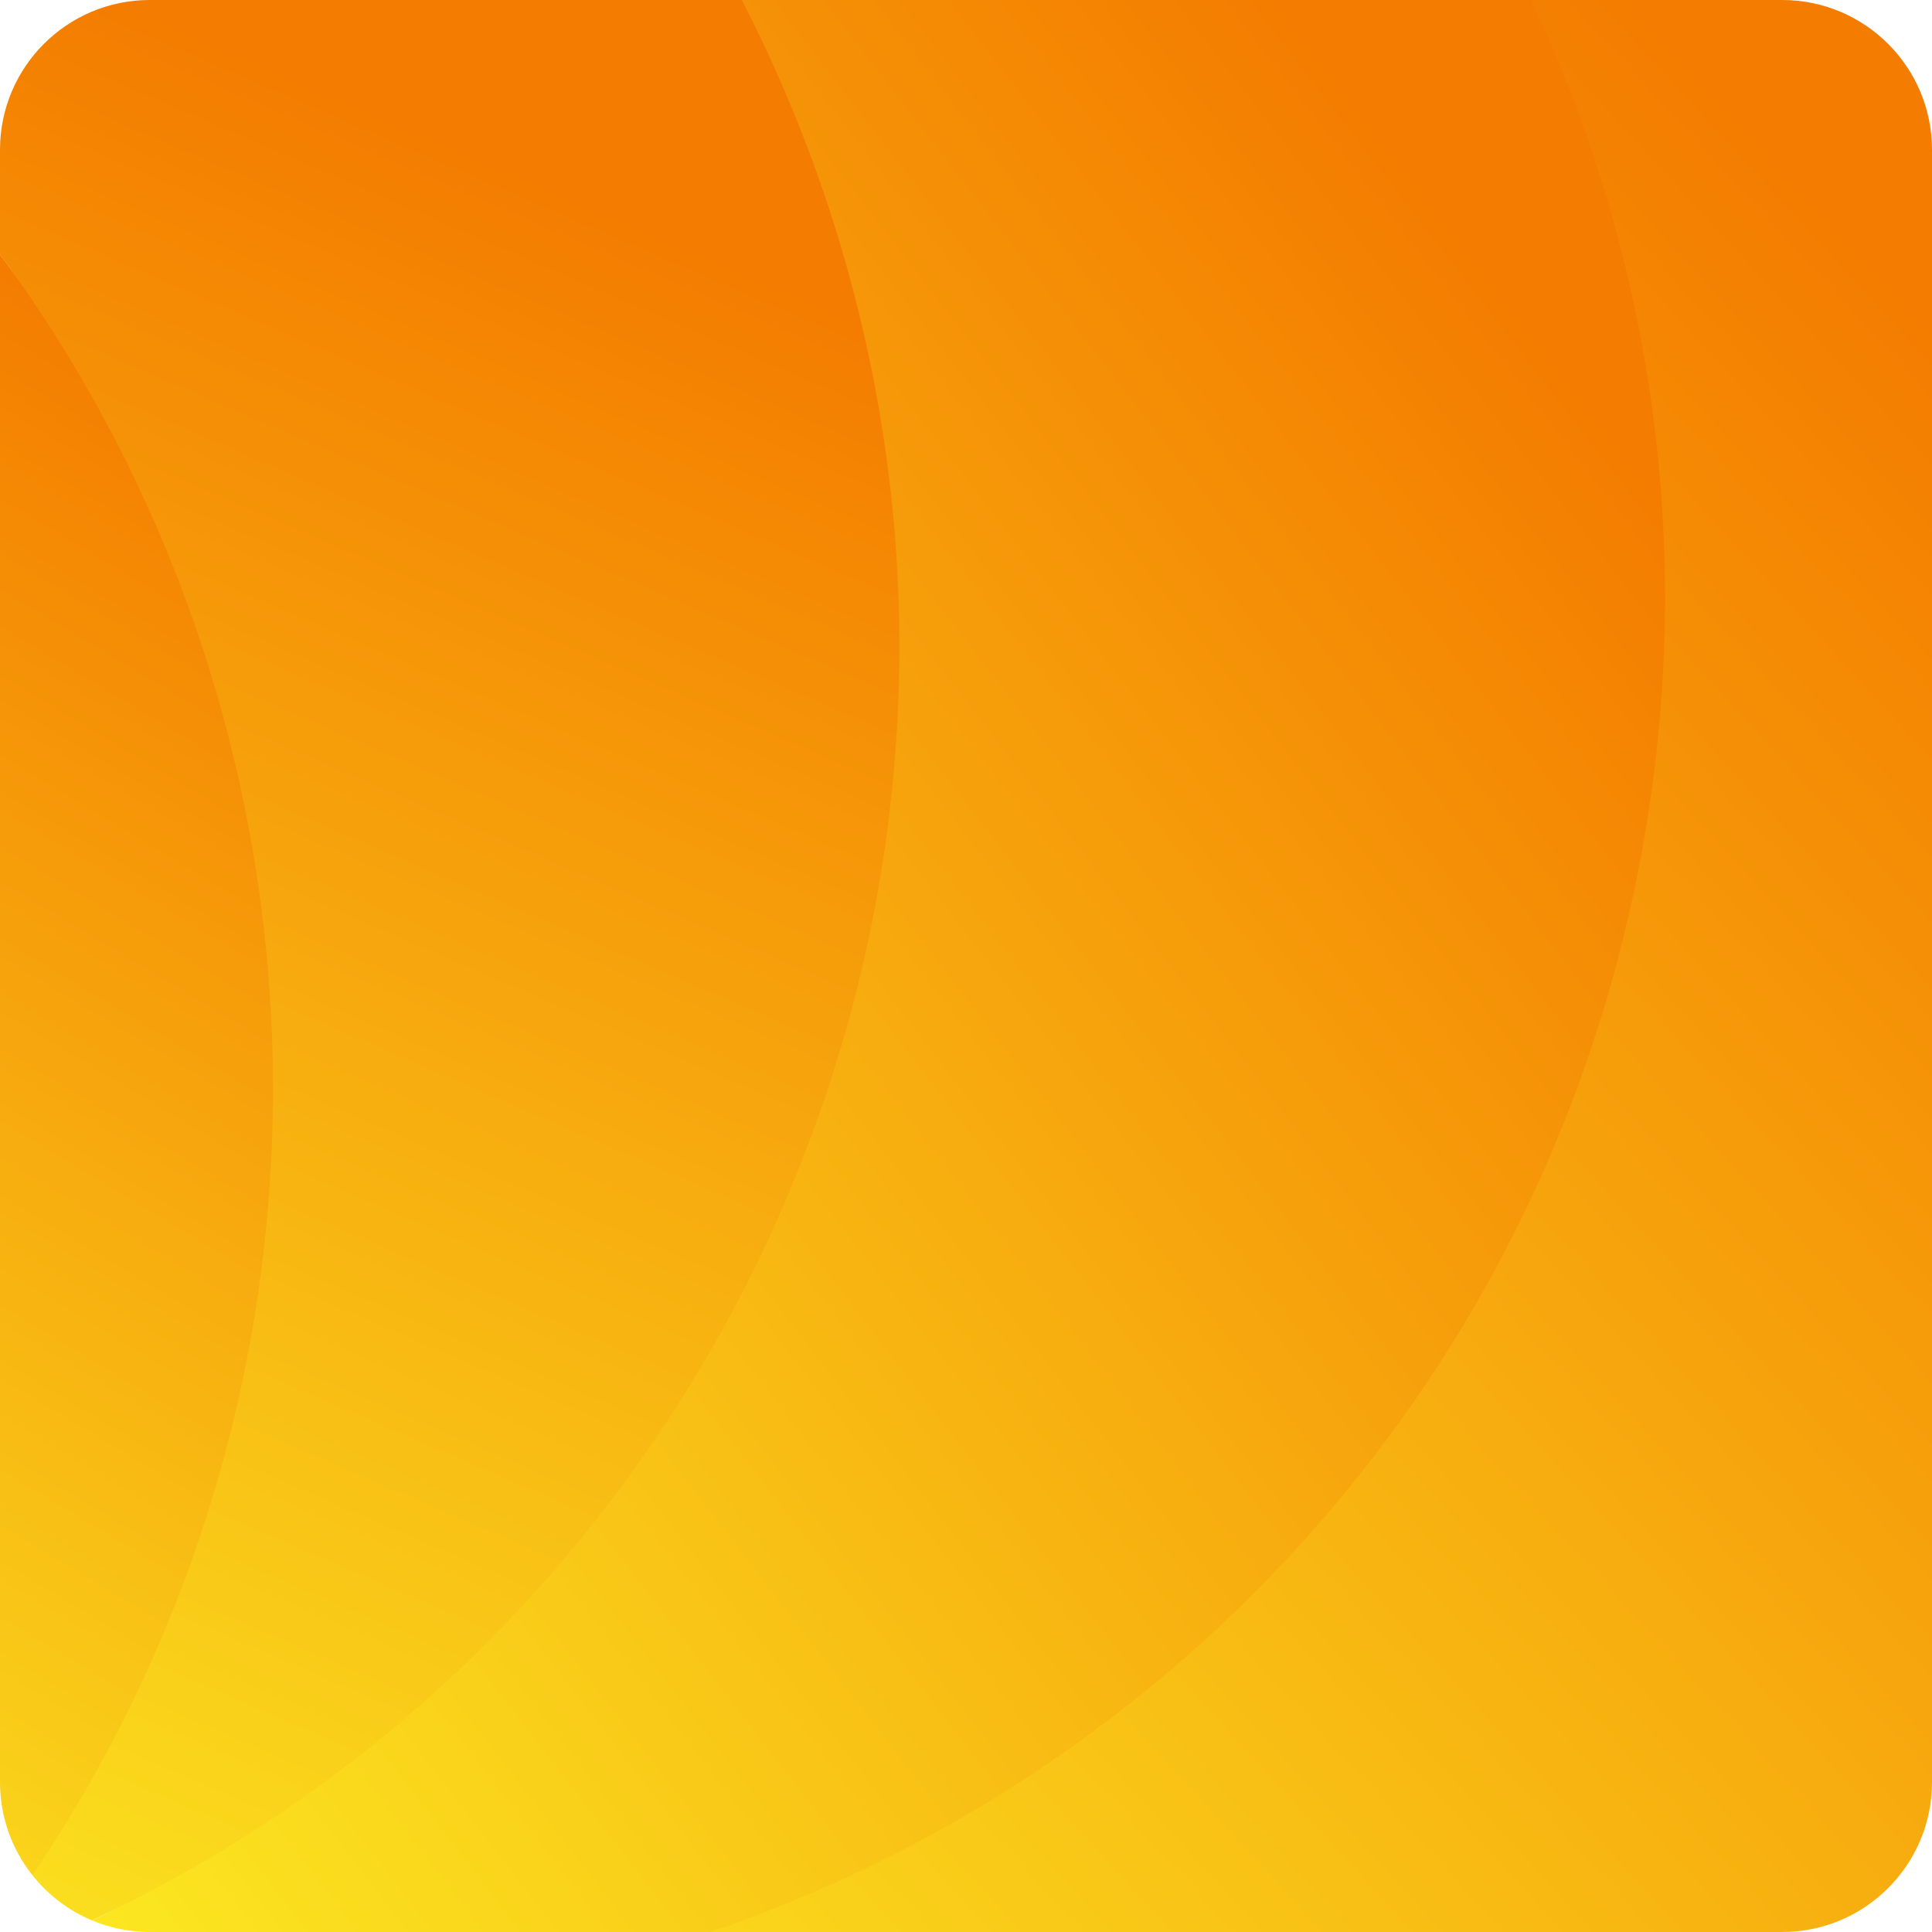
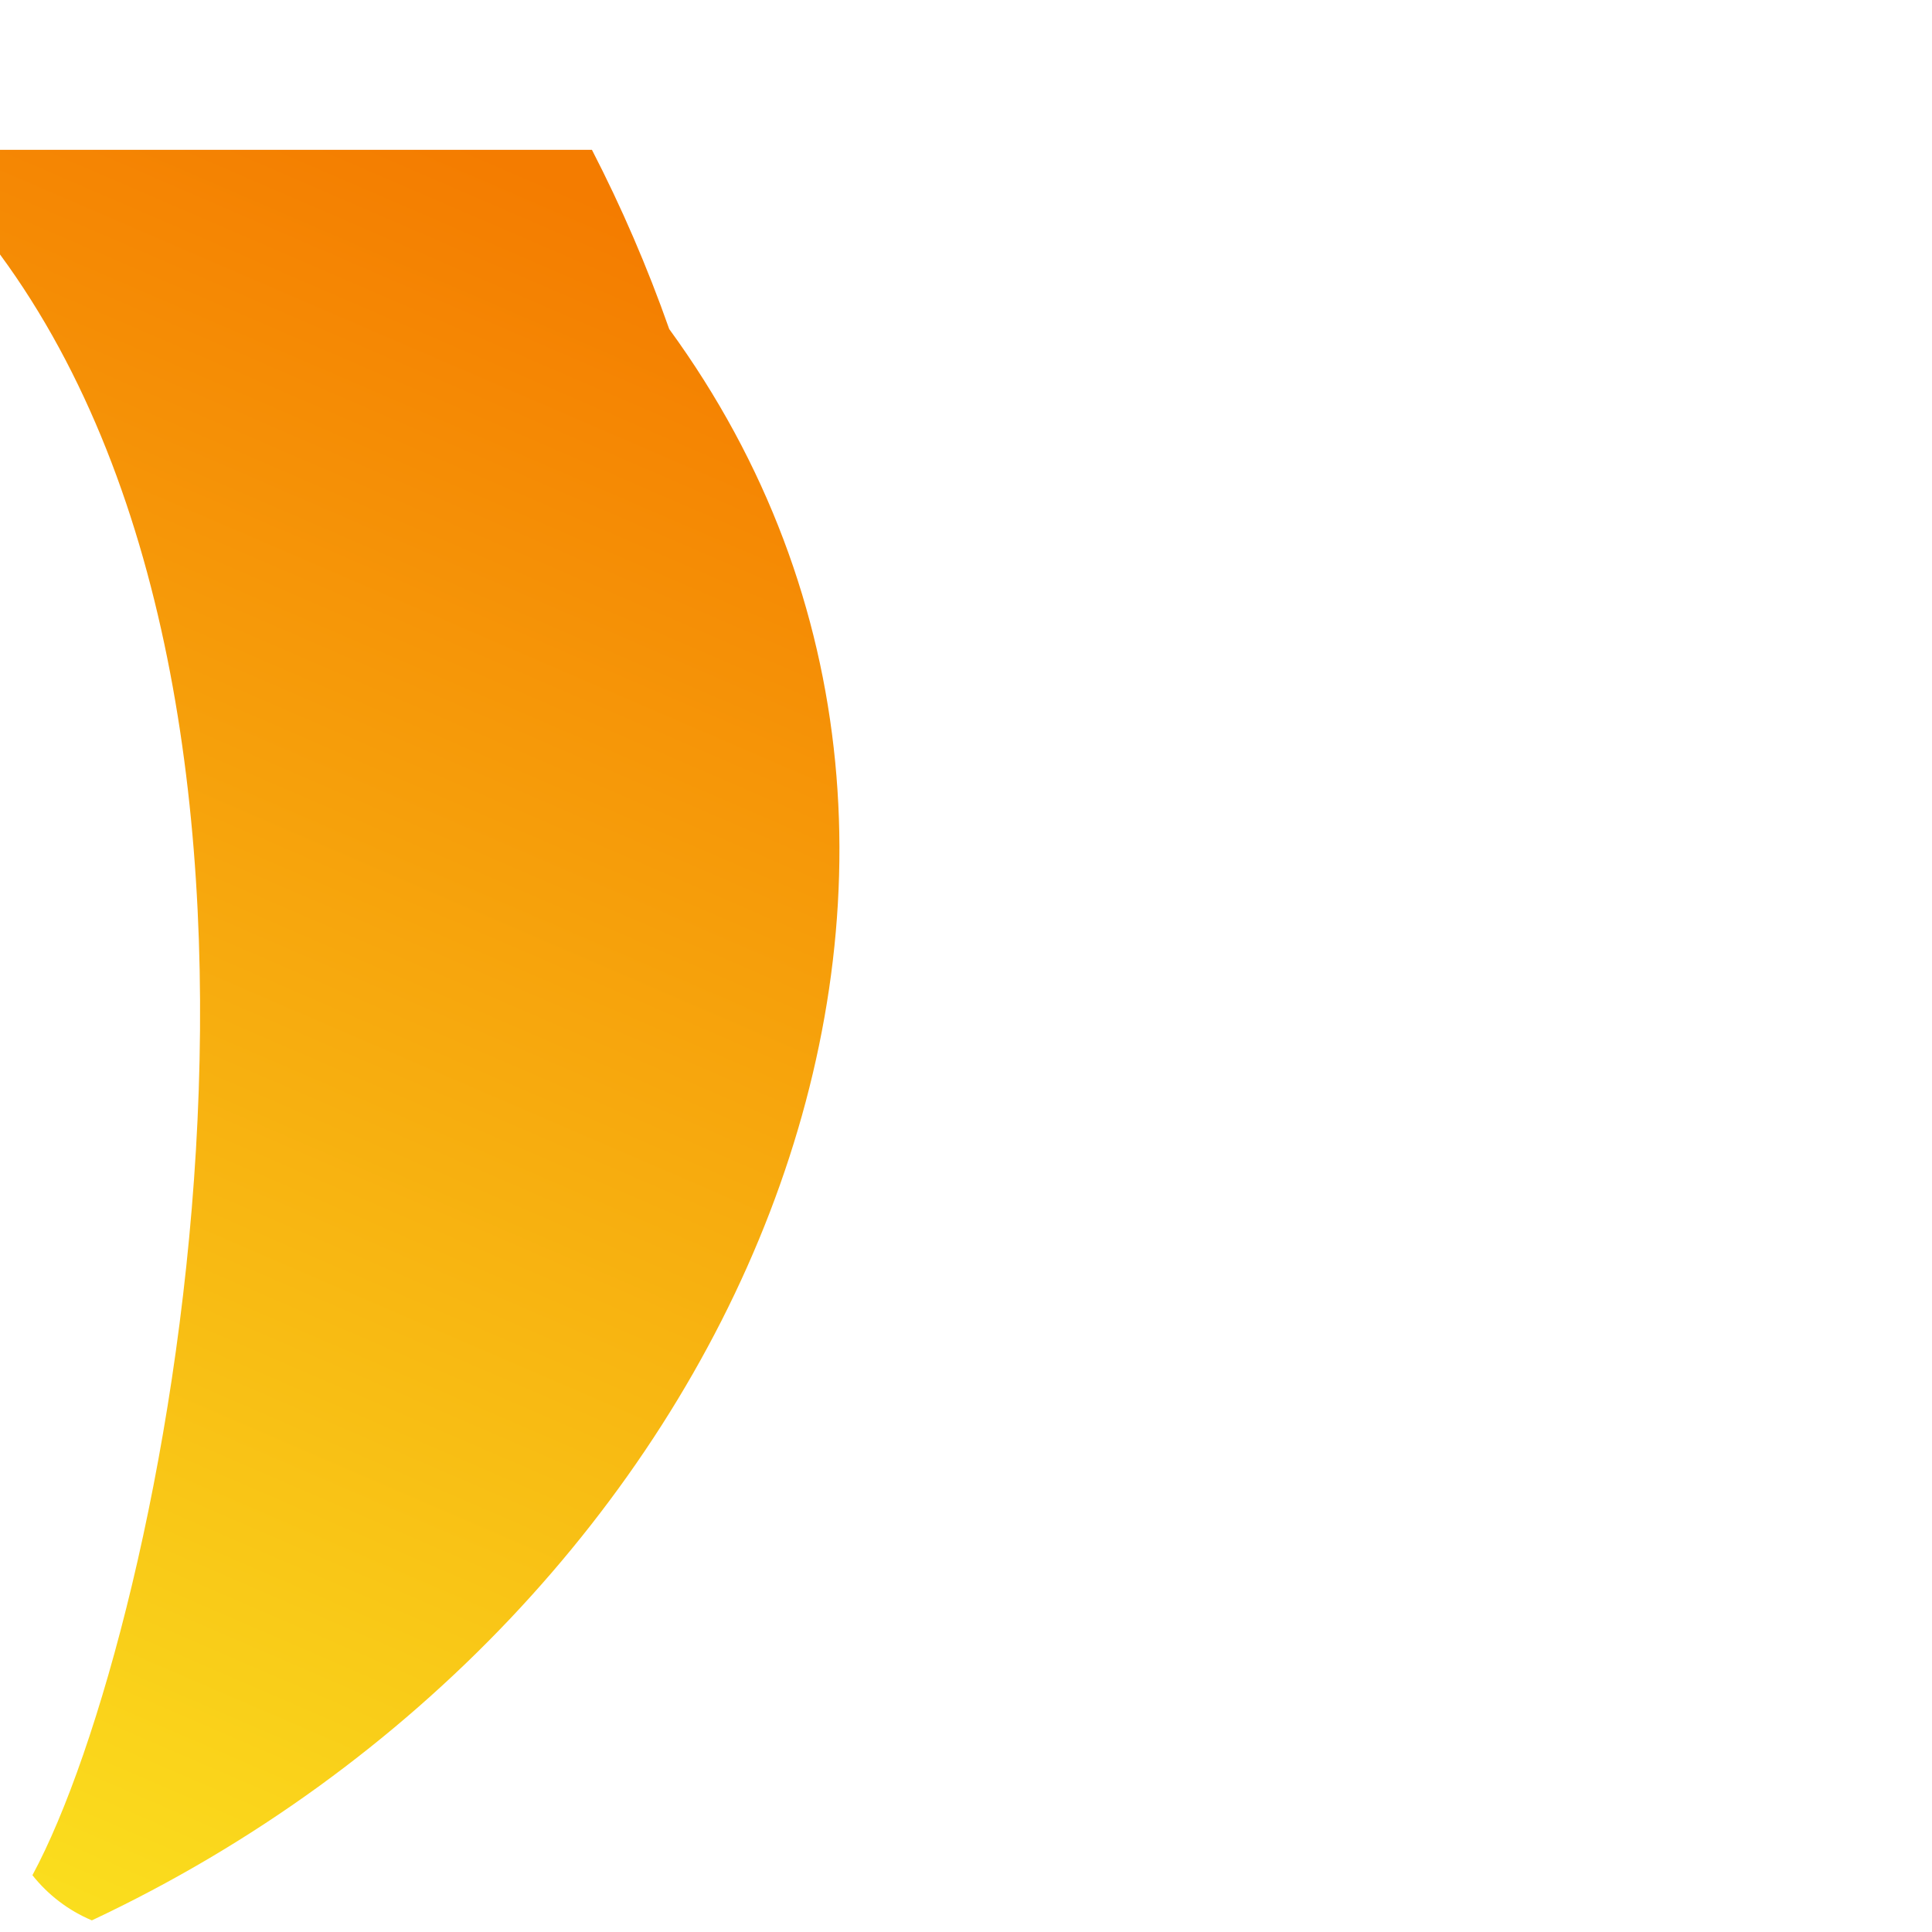
<svg xmlns="http://www.w3.org/2000/svg" xmlns:xlink="http://www.w3.org/1999/xlink" height="500.0" preserveAspectRatio="xMidYMid meet" version="1.0" viewBox="0.0 0.0 500.0 500.0" width="500.0" zoomAndPan="magnify">
  <g>
    <linearGradient gradientUnits="userSpaceOnUse" id="a" x1="97.601" x2="554.411" xlink:actuate="onLoad" xlink:show="other" xlink:type="simple" y1="560.041" y2="141.176">
      <stop offset="0" stop-color="#fbe821" />
      <stop offset="1" stop-color="#f47c00" />
    </linearGradient>
-     <path d="M395.147,0h66.075C482.639,0,500,17.361,500,38.778v422.444 C500,482.638,482.639,500,461.222,500H181.91C299.584,460.108,427.803,69.48,395.147,0z" fill="url(#a)" />
    <linearGradient gradientUnits="userSpaceOnUse" id="b" x1="-33.695" x2="405.602" xlink:actuate="onLoad" xlink:show="other" xlink:type="simple" y1="432.767" y2="94.173">
      <stop offset="0" stop-color="#fbe821" />
      <stop offset="1" stop-color="#f47c00" />
    </linearGradient>
-     <path d="M183.857,500H38.778c-5.303,0-10.357-1.068-14.961-2.995 C190.865,418.535,198.747,14.85,191.136,0h205.11 c32.911,69.904,43.943,150.786,26.323,232.13 C394.508,361.677,300.776,460.08,183.857,500z" fill="url(#b)" />
    <linearGradient gradientUnits="userSpaceOnUse" id="c" x1="-48.216" x2="153.189" xlink:actuate="onLoad" xlink:show="other" xlink:type="simple" y1="518.245" y2="51.218">
      <stop offset="0" stop-color="#fbe821" />
      <stop offset="1" stop-color="#f47c00" />
    </linearGradient>
-     <path d="M23.777,496.99c-6.071-2.549-11.349-6.604-15.385-11.69 C42.689,421.753,89.754,187.877,0,65.849V38.778C0,17.361,17.361,0,38.778,0h153.193 c7.62,14.78,14.321,30.255,20,46.383 C274.637,224.356,190.915,418.365,23.777,496.99z" fill="url(#c)" />
+     <path d="M23.777,496.99c-6.071-2.549-11.349-6.604-15.385-11.69 C42.689,421.753,89.754,187.877,0,65.849V38.778h153.193 c7.62,14.78,14.321,30.255,20,46.383 C274.637,224.356,190.915,418.365,23.777,496.99z" fill="url(#c)" />
    <linearGradient gradientUnits="userSpaceOnUse" id="d" x1="-129.87" x2="96.347" xlink:actuate="onLoad" xlink:show="other" xlink:type="simple" y1="499.225" y2="122.684">
      <stop offset="0" stop-color="#fbe821" />
      <stop offset="1" stop-color="#f47c00" />
    </linearGradient>
-     <path d="M8.393,485.301C3.144,478.685,0,470.323,0,461.222V65.829 C89.764,187.862,95.544,356.347,8.393,485.301z" fill="url(#d)" />
  </g>
</svg>